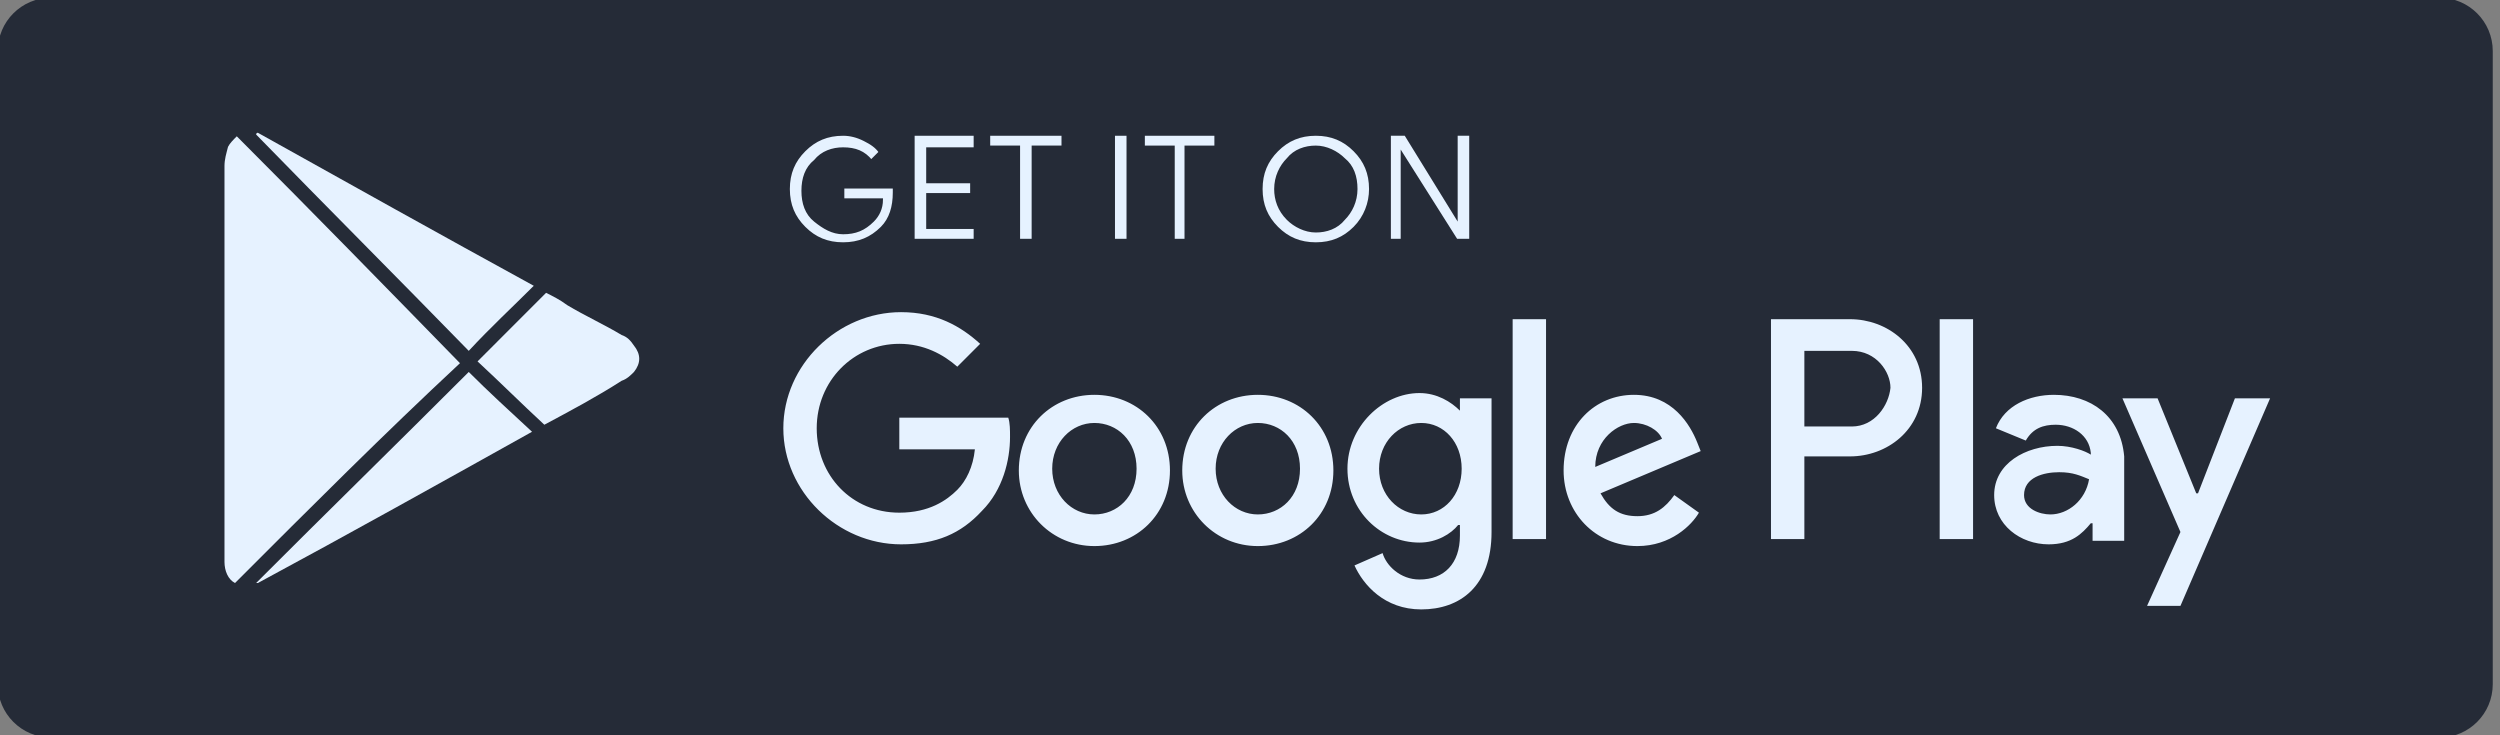
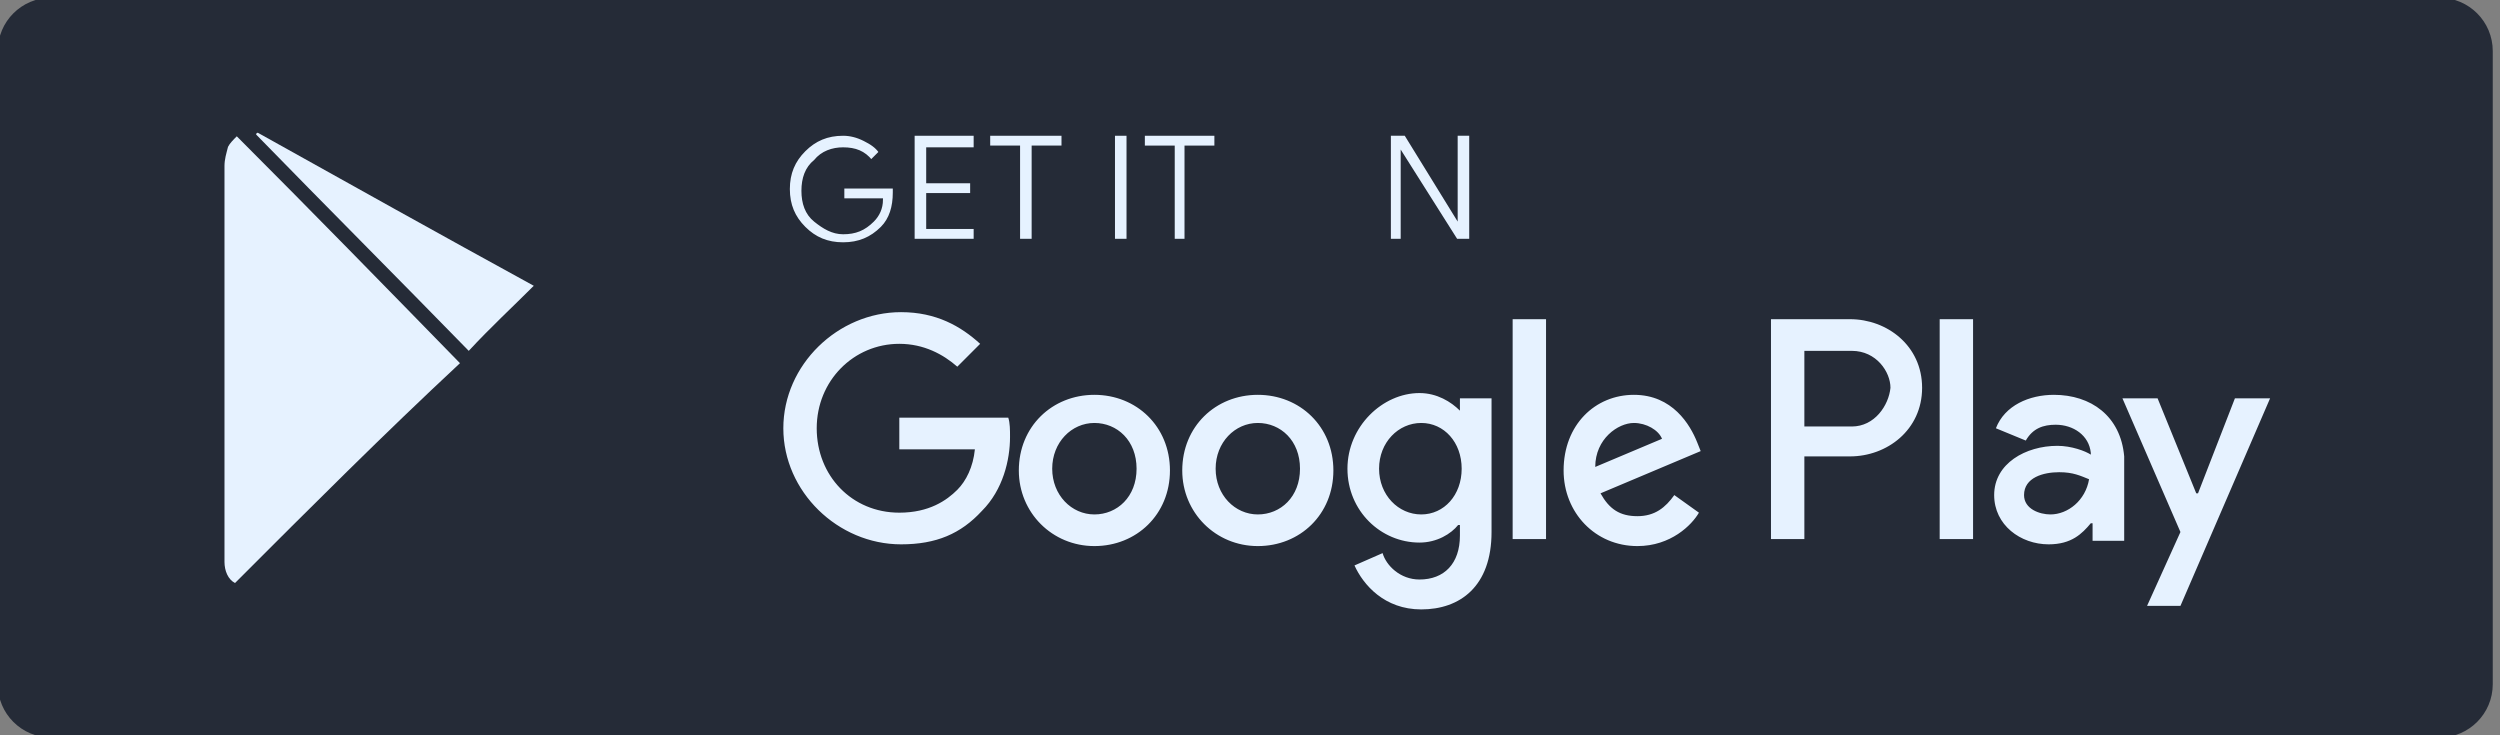
<svg xmlns="http://www.w3.org/2000/svg" width="102" height="30" viewBox="0 0 102 30" fill="none">
  <rect x="0" y="0" width="102" height="30" fill="#808080" stroke="none" />
  <g clip-path="url(#clip0_283_607)">
    <path d="M99.531 0.416H2.082C1.162 0.416 0.417 1.162 0.417 2.083V27.916C0.417 28.837 1.162 29.583 2.082 29.583H99.531C100.45 29.583 101.196 28.837 101.196 27.916V2.083C101.196 1.162 100.45 0.416 99.531 0.416Z" fill="#252B37" stroke="#252B37" stroke-width="1.017" />
    <path d="M36.477 7.856C36.477 8.43 36.334 8.933 35.975 9.292C35.545 9.722 35.043 9.937 34.398 9.937C33.753 9.937 33.251 9.722 32.821 9.292C32.39 8.861 32.175 8.359 32.175 7.713C32.175 7.067 32.39 6.565 32.821 6.134C33.251 5.704 33.753 5.488 34.398 5.488C34.685 5.488 34.972 5.56 35.258 5.704C35.545 5.847 35.76 5.991 35.904 6.206L35.545 6.565C35.258 6.206 34.9 6.062 34.398 6.062C33.968 6.062 33.538 6.206 33.251 6.565C32.892 6.852 32.749 7.282 32.749 7.785C32.749 8.287 32.892 8.717 33.251 9.004C33.609 9.292 33.968 9.507 34.398 9.507C34.9 9.507 35.258 9.363 35.617 9.004C35.832 8.789 35.975 8.502 35.975 8.143H34.398V7.641H36.477C36.477 7.641 36.477 7.713 36.477 7.856Z" fill="#E6F2FF" stroke="#252B37" stroke-width="0.102" stroke-miterlimit="10" />
    <path d="M39.776 6.062H37.84V7.426H39.633V7.928H37.84V9.291H39.776V9.794H37.266V5.488H39.776V6.062Z" fill="#E6F2FF" stroke="#252B37" stroke-width="0.102" stroke-miterlimit="10" />
    <path d="M42.142 9.794H41.568V5.99H40.349V5.488H43.36V5.99H42.142V9.794Z" fill="#E6F2FF" stroke="#252B37" stroke-width="0.102" stroke-miterlimit="10" />
    <path d="M45.44 9.794V5.488H46.013V9.794H45.44Z" fill="#E6F2FF" stroke="#252B37" stroke-width="0.102" stroke-miterlimit="10" />
    <path d="M48.451 9.794H47.878V5.991H46.659V5.488H49.598V5.991H48.379V9.794H48.451Z" fill="#E6F2FF" stroke="#252B37" stroke-width="0.102" stroke-miterlimit="10" />
-     <path d="M55.263 9.292C54.833 9.722 54.331 9.937 53.686 9.937C53.04 9.937 52.539 9.722 52.108 9.292C51.678 8.861 51.463 8.359 51.463 7.713C51.463 7.067 51.678 6.565 52.108 6.134C52.539 5.704 53.04 5.488 53.686 5.488C54.331 5.488 54.833 5.704 55.263 6.134C55.693 6.565 55.908 7.067 55.908 7.713C55.908 8.287 55.693 8.861 55.263 9.292ZM52.539 8.933C52.825 9.22 53.256 9.435 53.686 9.435C54.116 9.435 54.546 9.292 54.833 8.933C55.12 8.646 55.335 8.215 55.335 7.713C55.335 7.21 55.191 6.78 54.833 6.493C54.546 6.206 54.116 5.991 53.686 5.991C53.256 5.991 52.825 6.134 52.539 6.493C52.252 6.78 52.037 7.21 52.037 7.713C52.037 8.143 52.18 8.574 52.539 8.933Z" fill="#E6F2FF" stroke="#252B37" stroke-width="0.102" stroke-miterlimit="10" />
    <path d="M56.697 9.794V5.488H57.343L59.422 8.861V8V5.488H59.995V9.794H59.422L57.199 6.278V7.139V9.794H56.697Z" fill="#E6F2FF" stroke="#252B37" stroke-width="0.102" stroke-miterlimit="10" />
    <path d="M51.319 16.109C49.598 16.109 48.236 17.401 48.236 19.195C48.236 20.917 49.598 22.28 51.319 22.28C53.04 22.28 54.402 20.989 54.402 19.195C54.402 17.401 53.04 16.109 51.319 16.109ZM51.319 20.989C50.387 20.989 49.598 20.199 49.598 19.123C49.598 18.047 50.387 17.257 51.319 17.257C52.251 17.257 53.04 17.975 53.04 19.123C53.04 20.271 52.251 20.989 51.319 20.989ZM44.651 16.109C42.93 16.109 41.568 17.401 41.568 19.195C41.568 20.917 42.93 22.28 44.651 22.28C46.372 22.28 47.734 20.989 47.734 19.195C47.734 17.401 46.372 16.109 44.651 16.109ZM44.651 20.989C43.719 20.989 42.93 20.199 42.93 19.123C42.93 18.047 43.719 17.257 44.651 17.257C45.583 17.257 46.372 17.975 46.372 19.123C46.372 20.271 45.583 20.989 44.651 20.989ZM36.692 17.042V18.334H39.775C39.704 19.051 39.417 19.625 39.058 19.984C38.628 20.415 37.911 20.917 36.692 20.917C34.756 20.917 33.322 19.41 33.322 17.473C33.322 15.535 34.828 14.028 36.692 14.028C37.696 14.028 38.485 14.459 39.058 14.961L39.99 14.028C39.202 13.31 38.198 12.736 36.764 12.736C34.183 12.736 31.96 14.889 31.96 17.473C31.96 20.056 34.183 22.209 36.764 22.209C38.198 22.209 39.202 21.778 40.062 20.845C40.923 19.984 41.209 18.764 41.209 17.831C41.209 17.544 41.209 17.257 41.138 17.042H36.692ZM69.245 18.047C68.958 17.329 68.24 16.109 66.663 16.109C65.086 16.109 63.795 17.329 63.795 19.195C63.795 20.917 65.086 22.28 66.806 22.28C68.169 22.28 69.029 21.419 69.316 20.917L68.312 20.199C67.954 20.702 67.523 21.06 66.806 21.06C66.09 21.06 65.659 20.773 65.301 20.128L69.388 18.405L69.245 18.047ZM65.086 19.051C65.086 17.903 66.018 17.257 66.663 17.257C67.165 17.257 67.667 17.544 67.81 17.903L65.086 19.051ZM61.716 21.993H63.078V13.023H61.716V21.993ZM59.565 16.755C59.206 16.396 58.633 16.037 57.915 16.037C56.41 16.037 54.976 17.401 54.976 19.123C54.976 20.845 56.338 22.137 57.915 22.137C58.633 22.137 59.206 21.778 59.493 21.419H59.565V21.85C59.565 22.998 58.92 23.644 57.915 23.644C57.127 23.644 56.553 23.07 56.41 22.567L55.263 23.07C55.621 23.859 56.482 24.864 57.987 24.864C59.565 24.864 60.855 23.931 60.855 21.706V16.253H59.565V16.755ZM57.987 20.989C57.055 20.989 56.266 20.199 56.266 19.123C56.266 18.047 57.055 17.257 57.987 17.257C58.92 17.257 59.636 18.047 59.636 19.123C59.636 20.199 58.92 20.989 57.987 20.989ZM75.482 13.023H72.256V21.993H73.618V18.621H75.482C76.988 18.621 78.422 17.544 78.422 15.822C78.422 14.1 76.988 13.023 75.482 13.023ZM75.554 17.401H73.618V14.315H75.554C76.558 14.315 77.131 15.176 77.131 15.822C77.06 16.54 76.486 17.401 75.554 17.401ZM83.8 16.109C82.796 16.109 81.792 16.54 81.433 17.473L82.652 17.975C82.939 17.473 83.369 17.329 83.871 17.329C84.588 17.329 85.234 17.759 85.305 18.477V18.549C85.09 18.405 84.517 18.19 83.943 18.19C82.652 18.19 81.362 18.908 81.362 20.199C81.362 21.419 82.437 22.209 83.584 22.209C84.517 22.209 84.947 21.778 85.305 21.348H85.377V22.065H86.667V18.621C86.524 16.97 85.305 16.109 83.8 16.109ZM83.656 20.989C83.226 20.989 82.581 20.773 82.581 20.199C82.581 19.482 83.369 19.266 84.014 19.266C84.588 19.266 84.875 19.41 85.234 19.553C85.09 20.415 84.373 20.989 83.656 20.989ZM91.184 16.253L89.679 20.128H89.607L88.03 16.253H86.596L88.962 21.706L87.6 24.72H88.962L92.619 16.253H91.184ZM79.139 21.993H80.501V13.023H79.139V21.993Z" fill="#E6F2FF" />
    <path d="M9.589 23.787C9.303 23.644 9.159 23.285 9.159 22.926C9.159 22.855 9.159 22.711 9.159 22.639C9.159 17.329 9.159 12.019 9.159 6.78C9.159 6.493 9.231 6.278 9.303 5.991C9.374 5.848 9.518 5.704 9.661 5.561C12.744 8.646 15.756 11.732 18.767 14.818C15.684 17.688 12.672 20.702 9.589 23.787Z" fill="#E6F2FF" />
    <path d="M21.778 11.66C20.918 12.521 19.986 13.382 19.125 14.315C16.257 11.373 13.318 8.431 10.45 5.489C10.45 5.489 10.45 5.417 10.521 5.417C14.25 7.498 17.978 9.579 21.778 11.66Z" fill="#E6F2FF" />
-     <path d="M10.45 23.787C13.318 20.916 16.257 18.046 19.125 15.176C19.914 15.965 20.774 16.755 21.707 17.616C17.978 19.697 14.25 21.778 10.521 23.787H10.45Z" fill="#E6F2FF" />
-     <path d="M22.209 17.329C21.277 16.468 20.416 15.607 19.484 14.745C20.416 13.812 21.348 12.88 22.28 11.947C22.567 12.09 22.854 12.234 23.141 12.449C23.858 12.88 24.647 13.238 25.364 13.669C25.579 13.741 25.722 13.884 25.866 14.1C26.152 14.458 26.152 14.817 25.866 15.176C25.722 15.319 25.579 15.463 25.364 15.535C24.36 16.181 23.284 16.755 22.209 17.329Z" fill="#E6F2FF" />
  </g>
  <defs>
    <clipPath id="clip0_283_607">
      <rect width="102" height="30" fill="white" />
    </clipPath>
  </defs>
</svg>